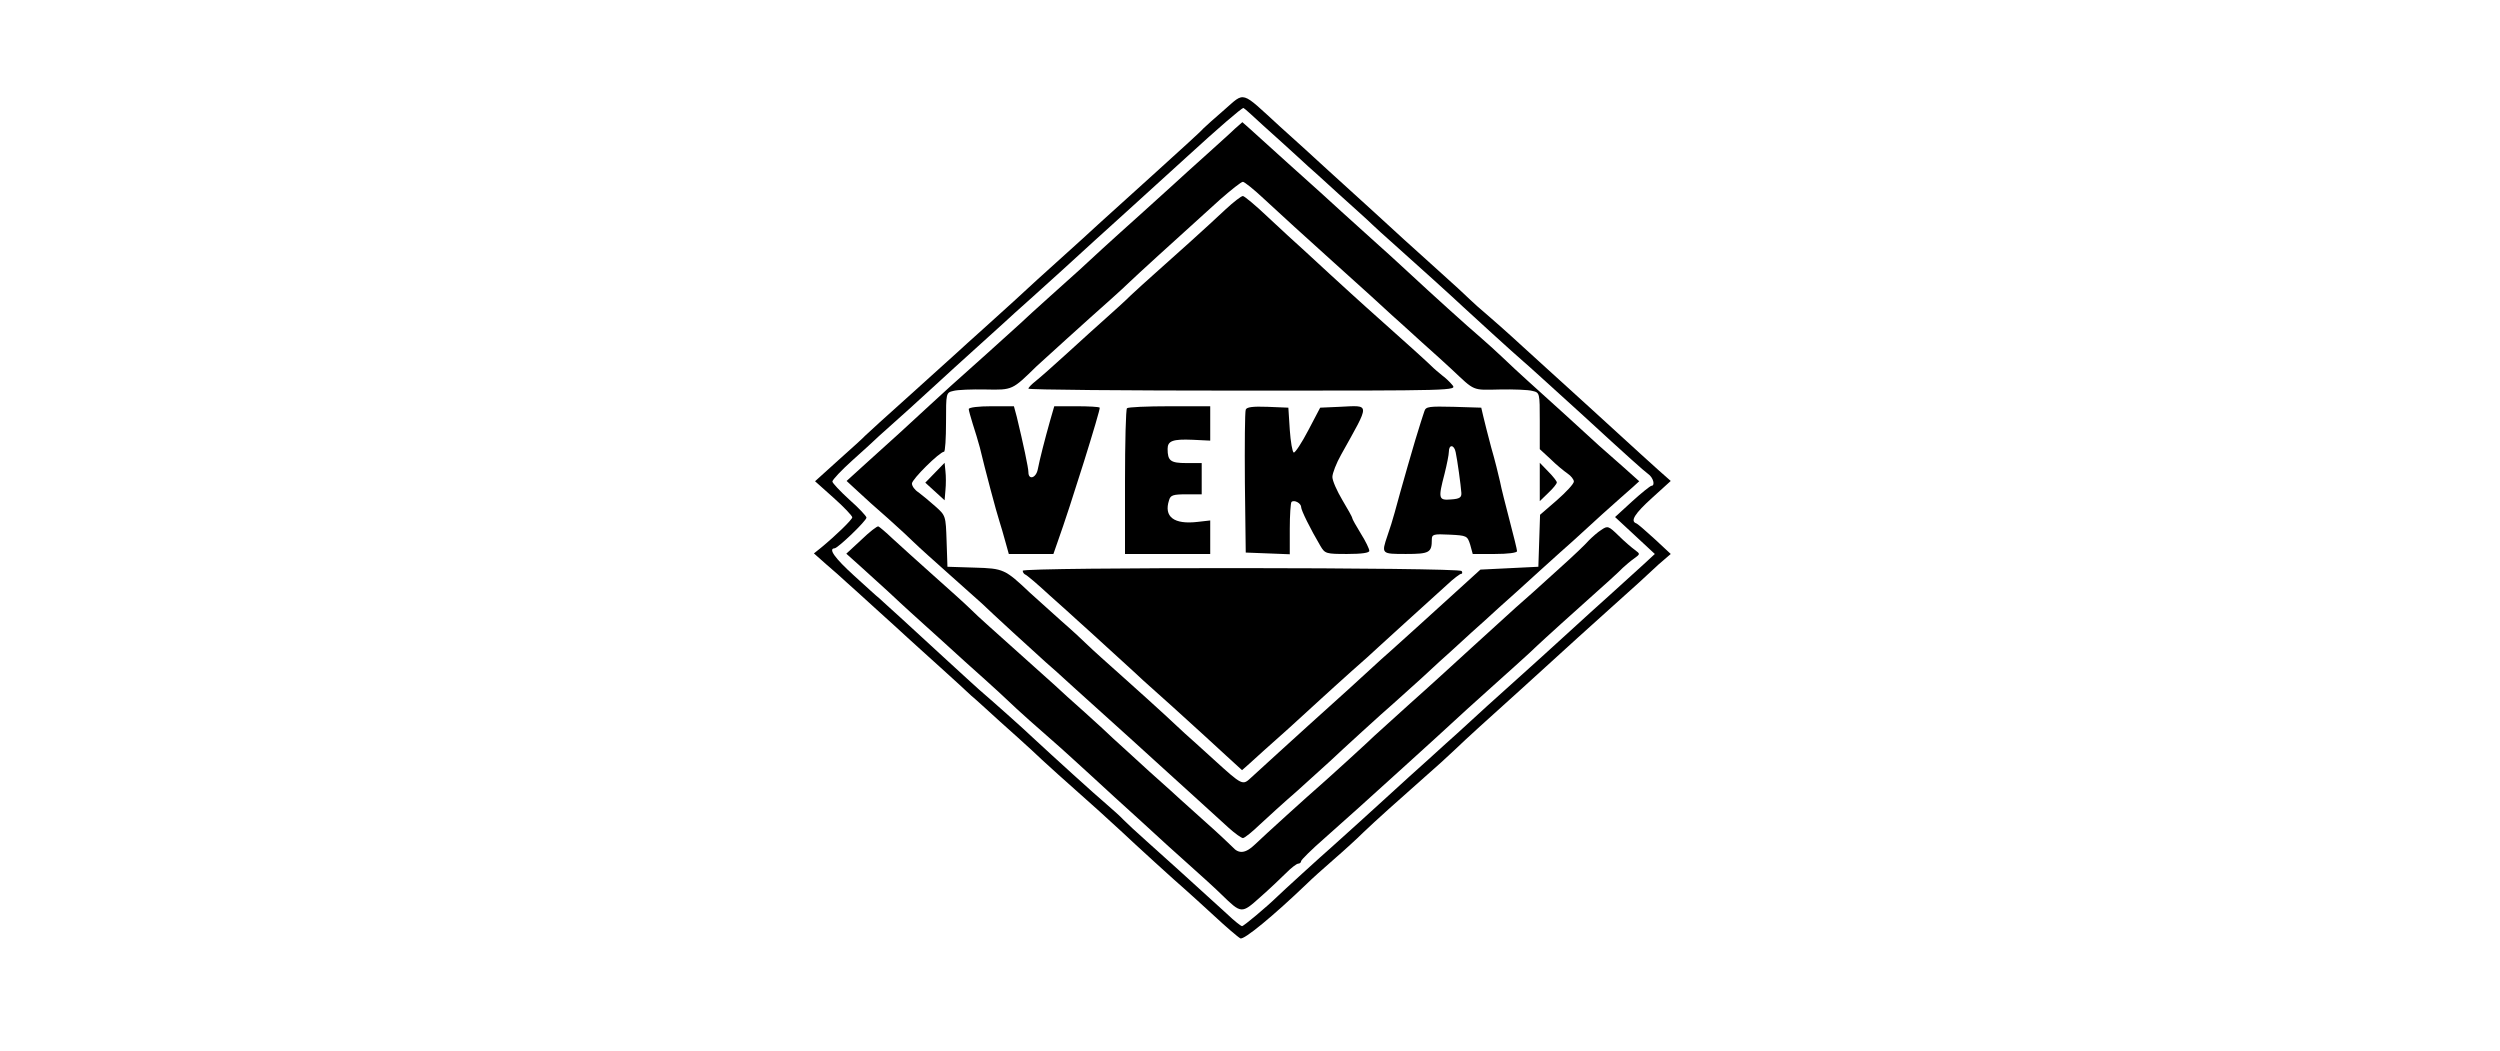
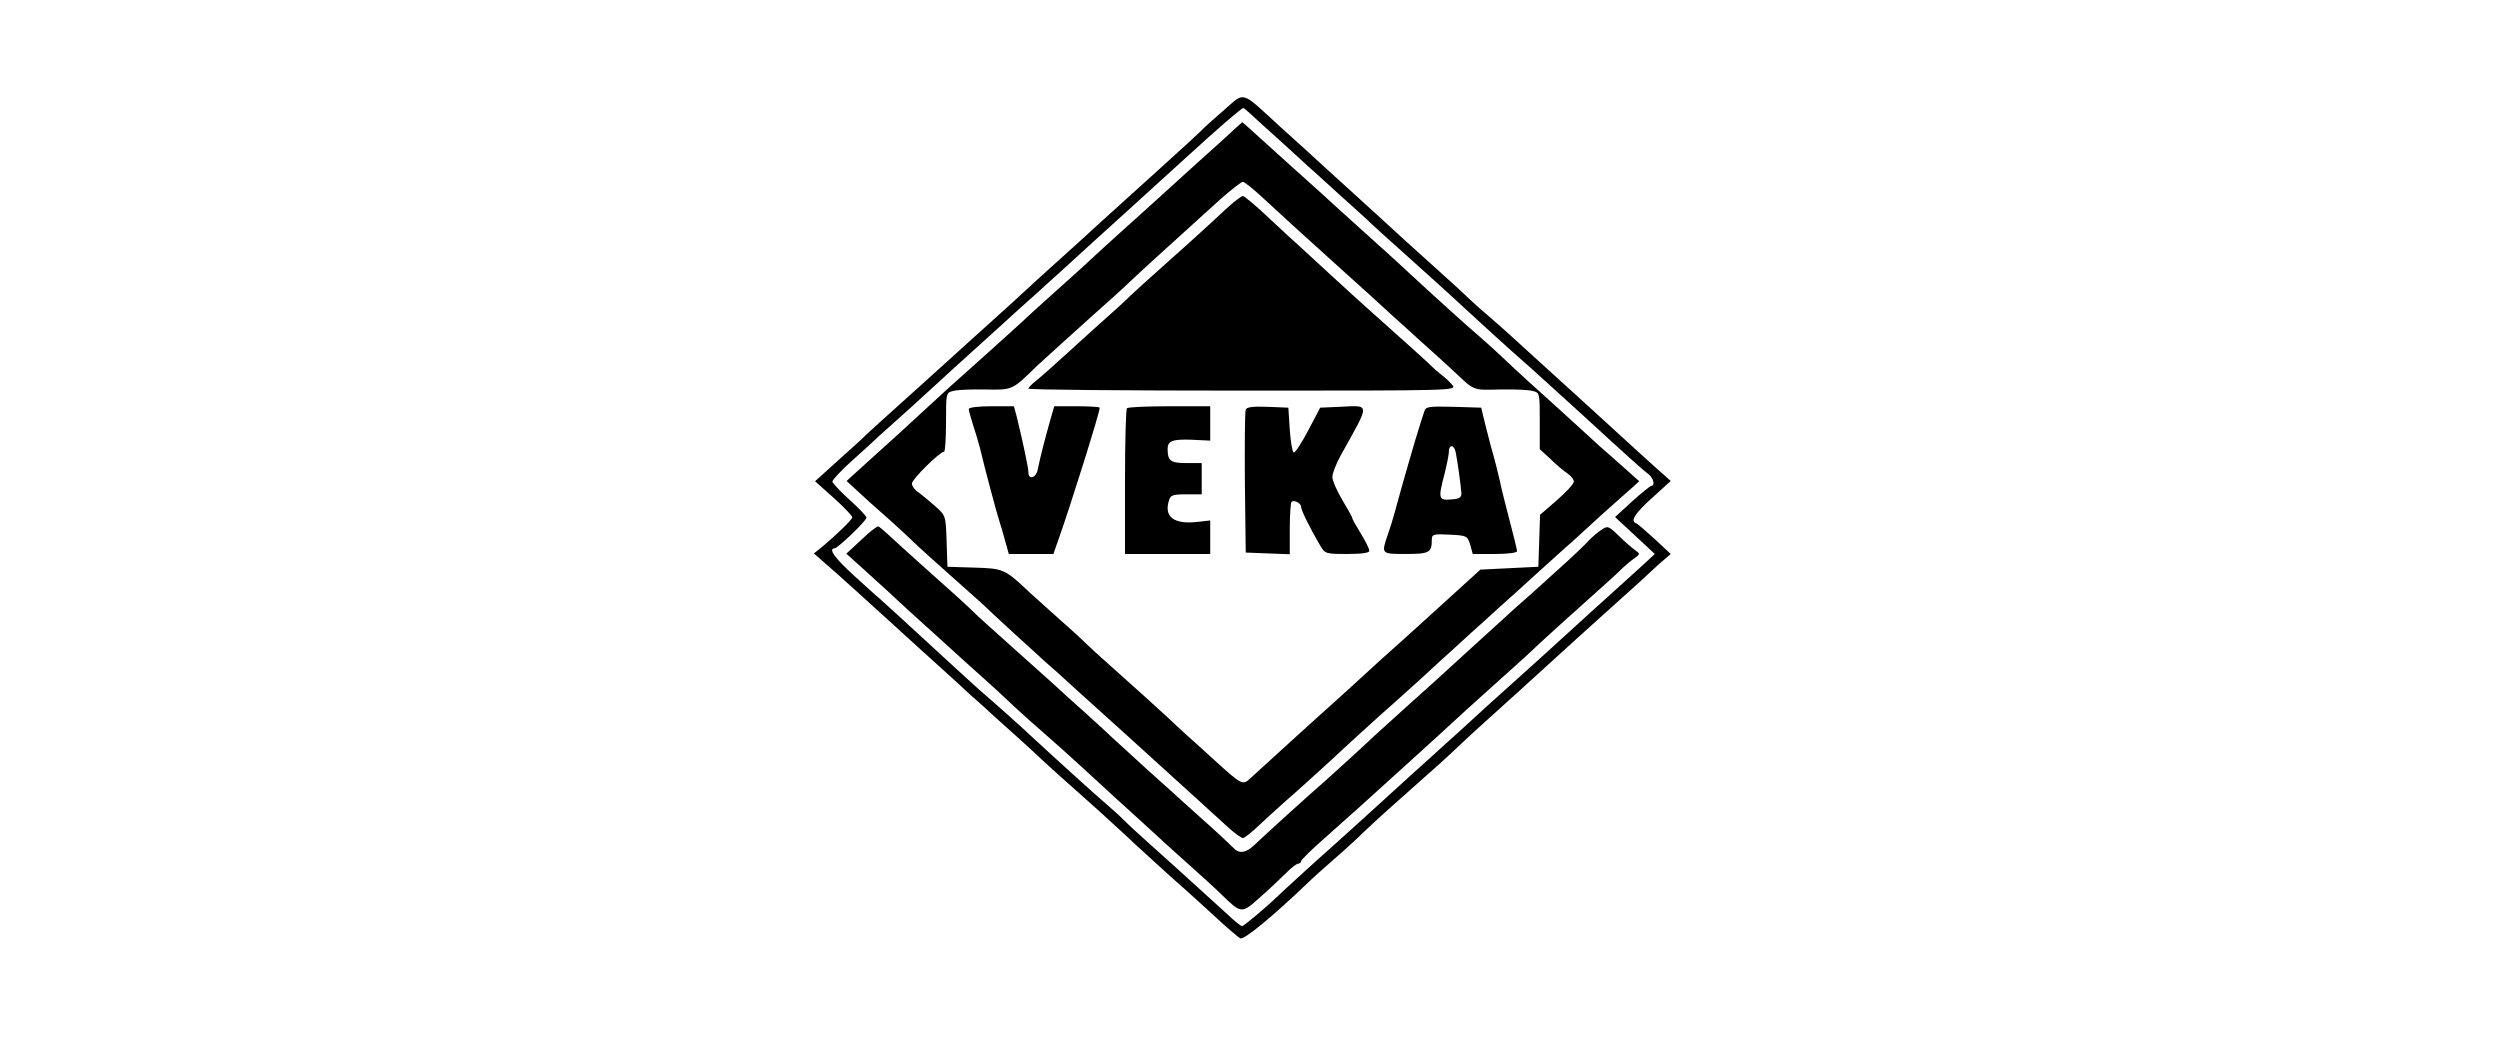
<svg xmlns="http://www.w3.org/2000/svg" version="1.0" width="880pt" height="370pt" viewBox="0 0 880 370" preserveAspectRatio="xMidYMid meet">
  <g transform="translate(0,370) scale(0.1,-0.1)" fill="#000000" stroke="none">
    <path d="M4309 3313 c-35 -30 -68 -60 -74 -66 -5 -7 -80 -75 -165 -152 -85 -77 -175 -158 -199 -180 -24 -22 -51 -47 -60 -55 -127 -114 -221 -200 -242 -220 -15 -14 -62 -56 -105 -95 -43 -38 -85 -77 -94 -85 -9 -8 -83 -75 -165 -149 -83 -74 -154 -139 -160 -145 -5 -6 -47 -44 -93 -85 l-83 -75 66 -59 c36 -32 65 -63 65 -68 0 -8 -59 -65 -110 -107 l-25 -20 44 -39 c25 -21 56 -49 70 -62 14 -13 62 -55 105 -95 43 -39 93 -84 111 -101 18 -16 70 -64 116 -105 46 -41 94 -86 108 -99 15 -12 59 -53 100 -90 41 -36 91 -82 112 -101 34 -33 134 -123 238 -215 24 -22 61 -56 82 -75 40 -38 189 -174 223 -203 12 -10 56 -51 99 -90 43 -40 85 -76 93 -80 12 -7 116 79 235 193 14 14 56 52 93 84 37 32 84 75 104 95 45 43 123 113 216 195 37 32 84 75 105 95 47 45 111 103 231 211 52 47 101 92 110 100 39 36 143 130 211 191 41 37 86 77 100 90 14 13 44 41 67 62 l43 37 -57 53 c-31 28 -60 54 -65 55 -21 8 -5 34 57 90 l65 59 -43 38 c-24 21 -88 80 -143 130 -55 50 -131 120 -170 155 -38 35 -113 102 -165 150 -52 48 -111 100 -130 116 -19 16 -44 38 -55 49 -11 11 -65 61 -120 110 -126 113 -105 95 -220 200 -55 50 -129 117 -165 150 -36 33 -110 101 -165 150 -140 128 -121 123 -196 58z m94 -15 c14 -13 62 -57 108 -98 45 -41 87 -79 93 -85 6 -5 54 -48 105 -95 52 -47 107 -96 121 -110 15 -14 44 -41 66 -60 82 -73 229 -206 254 -230 29 -27 178 -163 213 -193 19 -16 80 -72 208 -188 161 -148 215 -196 230 -207 19 -13 26 -42 12 -42 -5 -1 -35 -25 -68 -55 l-60 -55 70 -65 70 -65 -40 -37 c-23 -21 -76 -69 -119 -108 -43 -38 -95 -86 -116 -105 -51 -47 -198 -180 -224 -203 -22 -19 -152 -137 -196 -178 -15 -13 -61 -55 -104 -94 -43 -38 -95 -86 -116 -105 -51 -47 -198 -180 -224 -203 -28 -24 -176 -159 -190 -173 -37 -36 -118 -104 -124 -104 -4 0 -28 19 -53 43 -124 113 -230 209 -284 257 -33 29 -69 63 -80 74 -11 12 -38 36 -60 55 -38 32 -190 170 -261 236 -29 28 -138 125 -188 168 -11 10 -63 57 -115 105 -52 48 -124 114 -160 147 -36 33 -71 64 -77 70 -7 5 -46 41 -88 79 -67 61 -92 95 -68 96 12 1 112 97 112 108 0 5 -27 34 -60 63 -33 30 -60 59 -60 64 0 6 32 40 71 75 39 35 81 73 93 85 12 11 60 54 106 95 45 41 97 89 115 105 18 17 68 62 111 101 44 40 91 82 105 95 14 13 61 56 104 94 43 39 90 81 104 94 14 13 66 60 115 105 49 44 97 88 106 96 9 8 58 53 110 100 52 47 101 92 110 100 106 97 189 169 197 170 1 0 13 -10 26 -22z" />
    <path d="M4348 3248 c-13 -13 -59 -54 -102 -93 -43 -38 -95 -86 -116 -105 -21 -19 -73 -66 -116 -105 -43 -38 -103 -93 -134 -121 -67 -62 -86 -80 -186 -169 -43 -38 -89 -81 -103 -94 -63 -57 -178 -161 -200 -180 -13 -11 -67 -60 -119 -108 -104 -96 -104 -96 -216 -197 l-76 -69 39 -36 c21 -20 69 -63 107 -96 37 -33 79 -72 93 -86 14 -14 71 -65 126 -114 55 -49 105 -94 111 -99 22 -22 202 -187 225 -207 13 -11 58 -51 99 -89 115 -104 122 -110 205 -185 42 -38 87 -79 99 -90 37 -34 199 -180 241 -219 22 -20 45 -36 50 -36 6 0 33 22 60 48 28 26 86 79 130 117 43 39 95 86 116 105 40 38 189 174 223 203 12 10 56 51 100 90 43 40 90 83 105 96 14 13 46 42 71 65 25 22 68 61 95 86 28 25 93 83 144 130 52 47 104 94 117 105 12 11 59 54 104 95 46 41 94 84 107 95 l23 21 -57 51 c-32 28 -70 62 -84 74 -39 36 -198 181 -253 230 -27 24 -65 60 -85 79 -20 19 -55 51 -77 70 -45 38 -185 165 -244 220 -21 19 -72 67 -115 105 -43 39 -103 93 -134 121 -61 56 -70 64 -187 169 -43 39 -85 77 -94 85 -9 8 -28 25 -42 38 l-25 22 -25 -22z m99 -246 c54 -50 150 -138 247 -225 99 -89 183 -165 205 -186 14 -13 62 -55 105 -95 44 -39 91 -82 106 -96 83 -78 71 -73 169 -71 49 1 101 -1 115 -5 26 -6 26 -7 26 -106 l0 -99 38 -35 c20 -20 47 -42 60 -51 12 -8 22 -21 22 -28 0 -8 -27 -37 -60 -66 l-59 -51 -3 -92 -3 -91 -102 -5 -102 -5 -88 -80 c-102 -93 -161 -146 -222 -201 -24 -21 -56 -50 -71 -64 -21 -20 -127 -116 -226 -205 -27 -25 -179 -162 -201 -183 -29 -27 -30 -27 -129 63 -43 39 -89 81 -103 93 -14 13 -46 43 -71 66 -25 23 -90 82 -145 131 -55 49 -112 100 -126 114 -14 14 -56 53 -94 86 -37 33 -86 77 -109 98 -89 84 -93 86 -196 89 l-95 3 -3 90 c-3 90 -3 90 -40 123 -20 18 -47 40 -59 49 -13 8 -23 22 -23 31 0 15 97 111 113 112 4 0 7 47 7 104 0 103 0 104 26 110 14 4 65 6 114 5 95 -2 93 -2 179 82 15 14 177 161 265 239 21 19 51 46 65 60 24 23 129 119 316 288 39 34 74 62 80 62 5 0 38 -26 72 -58z" />
    <path d="M4314 2963 c-57 -54 -197 -180 -256 -232 -21 -19 -56 -50 -77 -70 -20 -20 -60 -56 -87 -80 -27 -24 -88 -79 -136 -123 -47 -43 -98 -88 -112 -99 -14 -11 -26 -23 -26 -27 0 -4 339 -7 754 -7 752 0 755 0 738 20 -9 11 -25 26 -35 33 -10 8 -28 23 -40 35 -12 12 -87 80 -167 151 -80 71 -165 149 -190 172 -25 23 -65 60 -90 83 -25 22 -81 74 -125 115 -44 42 -85 76 -90 76 -6 0 -33 -21 -61 -47z" />
    <path d="M3410 2260 c0 -5 7 -29 14 -52 8 -24 19 -61 25 -83 18 -76 59 -230 69 -260 5 -16 15 -49 21 -72 l12 -43 79 0 78 0 15 43 c45 125 152 468 148 472 -2 3 -39 5 -82 5 l-78 0 -15 -52 c-18 -64 -36 -134 -43 -170 -6 -31 -33 -39 -33 -10 0 15 -18 100 -41 195 l-10 37 -79 0 c-45 0 -80 -4 -80 -10z" />
    <path d="M3967 2263 c-4 -3 -7 -120 -7 -260 l0 -253 150 0 150 0 0 59 0 59 -44 -5 c-84 -10 -120 18 -101 76 5 18 14 21 61 21 l54 0 0 55 0 55 -54 0 c-56 0 -66 8 -66 50 0 28 18 35 88 32 l62 -3 0 60 0 61 -143 0 c-79 0 -147 -3 -150 -7z" />
    <path d="M4385 2258 c-3 -7 -4 -124 -3 -258 l3 -245 78 -3 77 -3 0 89 c0 49 3 91 6 95 9 9 34 -4 34 -18 0 -11 32 -76 68 -137 16 -27 20 -28 94 -28 52 0 78 4 78 11 0 7 -13 34 -30 61 -16 26 -30 51 -30 54 0 4 -16 32 -35 64 -19 32 -35 68 -35 81 0 13 14 49 31 79 103 185 104 173 -6 168 l-68 -3 -42 -80 c-23 -44 -46 -79 -51 -78 -5 2 -11 38 -14 80 l-5 78 -73 3 c-53 2 -74 -1 -77 -10z" />
    <path d="M5014 2253 c-3 -10 -10 -29 -14 -43 -17 -51 -72 -244 -91 -315 -6 -22 -17 -58 -25 -80 -22 -65 -22 -65 65 -65 83 0 91 5 91 51 0 18 6 20 63 17 60 -3 62 -4 72 -35 l9 -33 78 0 c45 0 78 4 78 10 0 5 -12 54 -26 107 -14 54 -30 116 -34 138 -5 22 -18 76 -31 120 -12 44 -24 94 -28 110 l-7 30 -97 3 c-86 2 -98 1 -103 -15z m110 -145 c6 -28 18 -115 20 -143 1 -16 -6 -21 -36 -23 -45 -4 -46 3 -23 91 8 32 15 67 15 77 0 27 19 25 24 -2z" />
-     <path d="M3291 2036 l-34 -35 34 -31 34 -31 3 36 c2 19 2 49 0 66 l-3 30 -34 -35z" />
-     <path d="M5420 2003 l0 -67 30 29 c17 16 30 32 30 37 0 4 -13 21 -30 38 l-30 31 0 -68z" />
-     <path d="M3600 1691 c0 -5 4 -11 8 -13 5 -1 44 -34 86 -73 43 -38 88 -79 100 -90 12 -11 67 -60 121 -110 54 -49 103 -94 109 -100 6 -5 54 -48 106 -95 52 -47 101 -92 110 -100 9 -8 42 -39 74 -68 l58 -53 26 23 c38 35 52 47 137 123 42 39 95 86 116 106 21 19 68 62 105 95 37 32 82 73 99 89 30 27 128 117 239 217 22 21 45 38 49 38 5 0 5 5 2 10 -8 13 -1545 14 -1545 1z" />
    <path d="M3032 1800 l-53 -49 48 -43 c26 -24 70 -64 98 -89 27 -26 64 -59 80 -74 17 -15 68 -62 115 -104 47 -43 112 -102 145 -131 33 -30 72 -65 86 -79 22 -22 114 -104 182 -163 11 -10 61 -55 111 -101 50 -46 113 -104 140 -128 26 -24 63 -57 81 -74 17 -16 70 -64 116 -105 46 -41 100 -90 119 -109 70 -68 70 -68 136 -9 33 29 74 68 91 85 18 18 37 33 43 33 5 0 10 4 10 9 0 4 37 41 83 81 70 62 156 139 278 250 110 100 138 125 169 154 19 18 82 75 140 127 58 52 117 105 132 119 14 14 42 39 60 56 18 17 83 75 143 129 61 54 118 106 127 116 10 9 27 24 40 33 22 16 22 16 3 30 -11 8 -37 30 -57 50 -36 35 -39 36 -61 21 -13 -8 -32 -25 -44 -37 -11 -13 -57 -57 -103 -98 -107 -97 -97 -88 -155 -139 -28 -25 -97 -88 -155 -141 -58 -53 -154 -141 -215 -195 -60 -54 -117 -106 -126 -114 -19 -19 -164 -151 -195 -178 -35 -30 -196 -176 -226 -205 -33 -32 -57 -35 -79 -10 -9 9 -51 49 -94 87 -43 39 -83 75 -89 80 -6 6 -56 51 -111 100 -54 50 -111 101 -126 115 -14 14 -59 55 -100 92 -41 36 -88 79 -105 95 -30 27 -137 123 -232 208 -25 22 -57 52 -71 66 -14 14 -71 65 -126 114 -55 49 -119 107 -143 129 -24 23 -47 42 -50 43 -4 2 -31 -19 -60 -47z" />
  </g>
</svg>